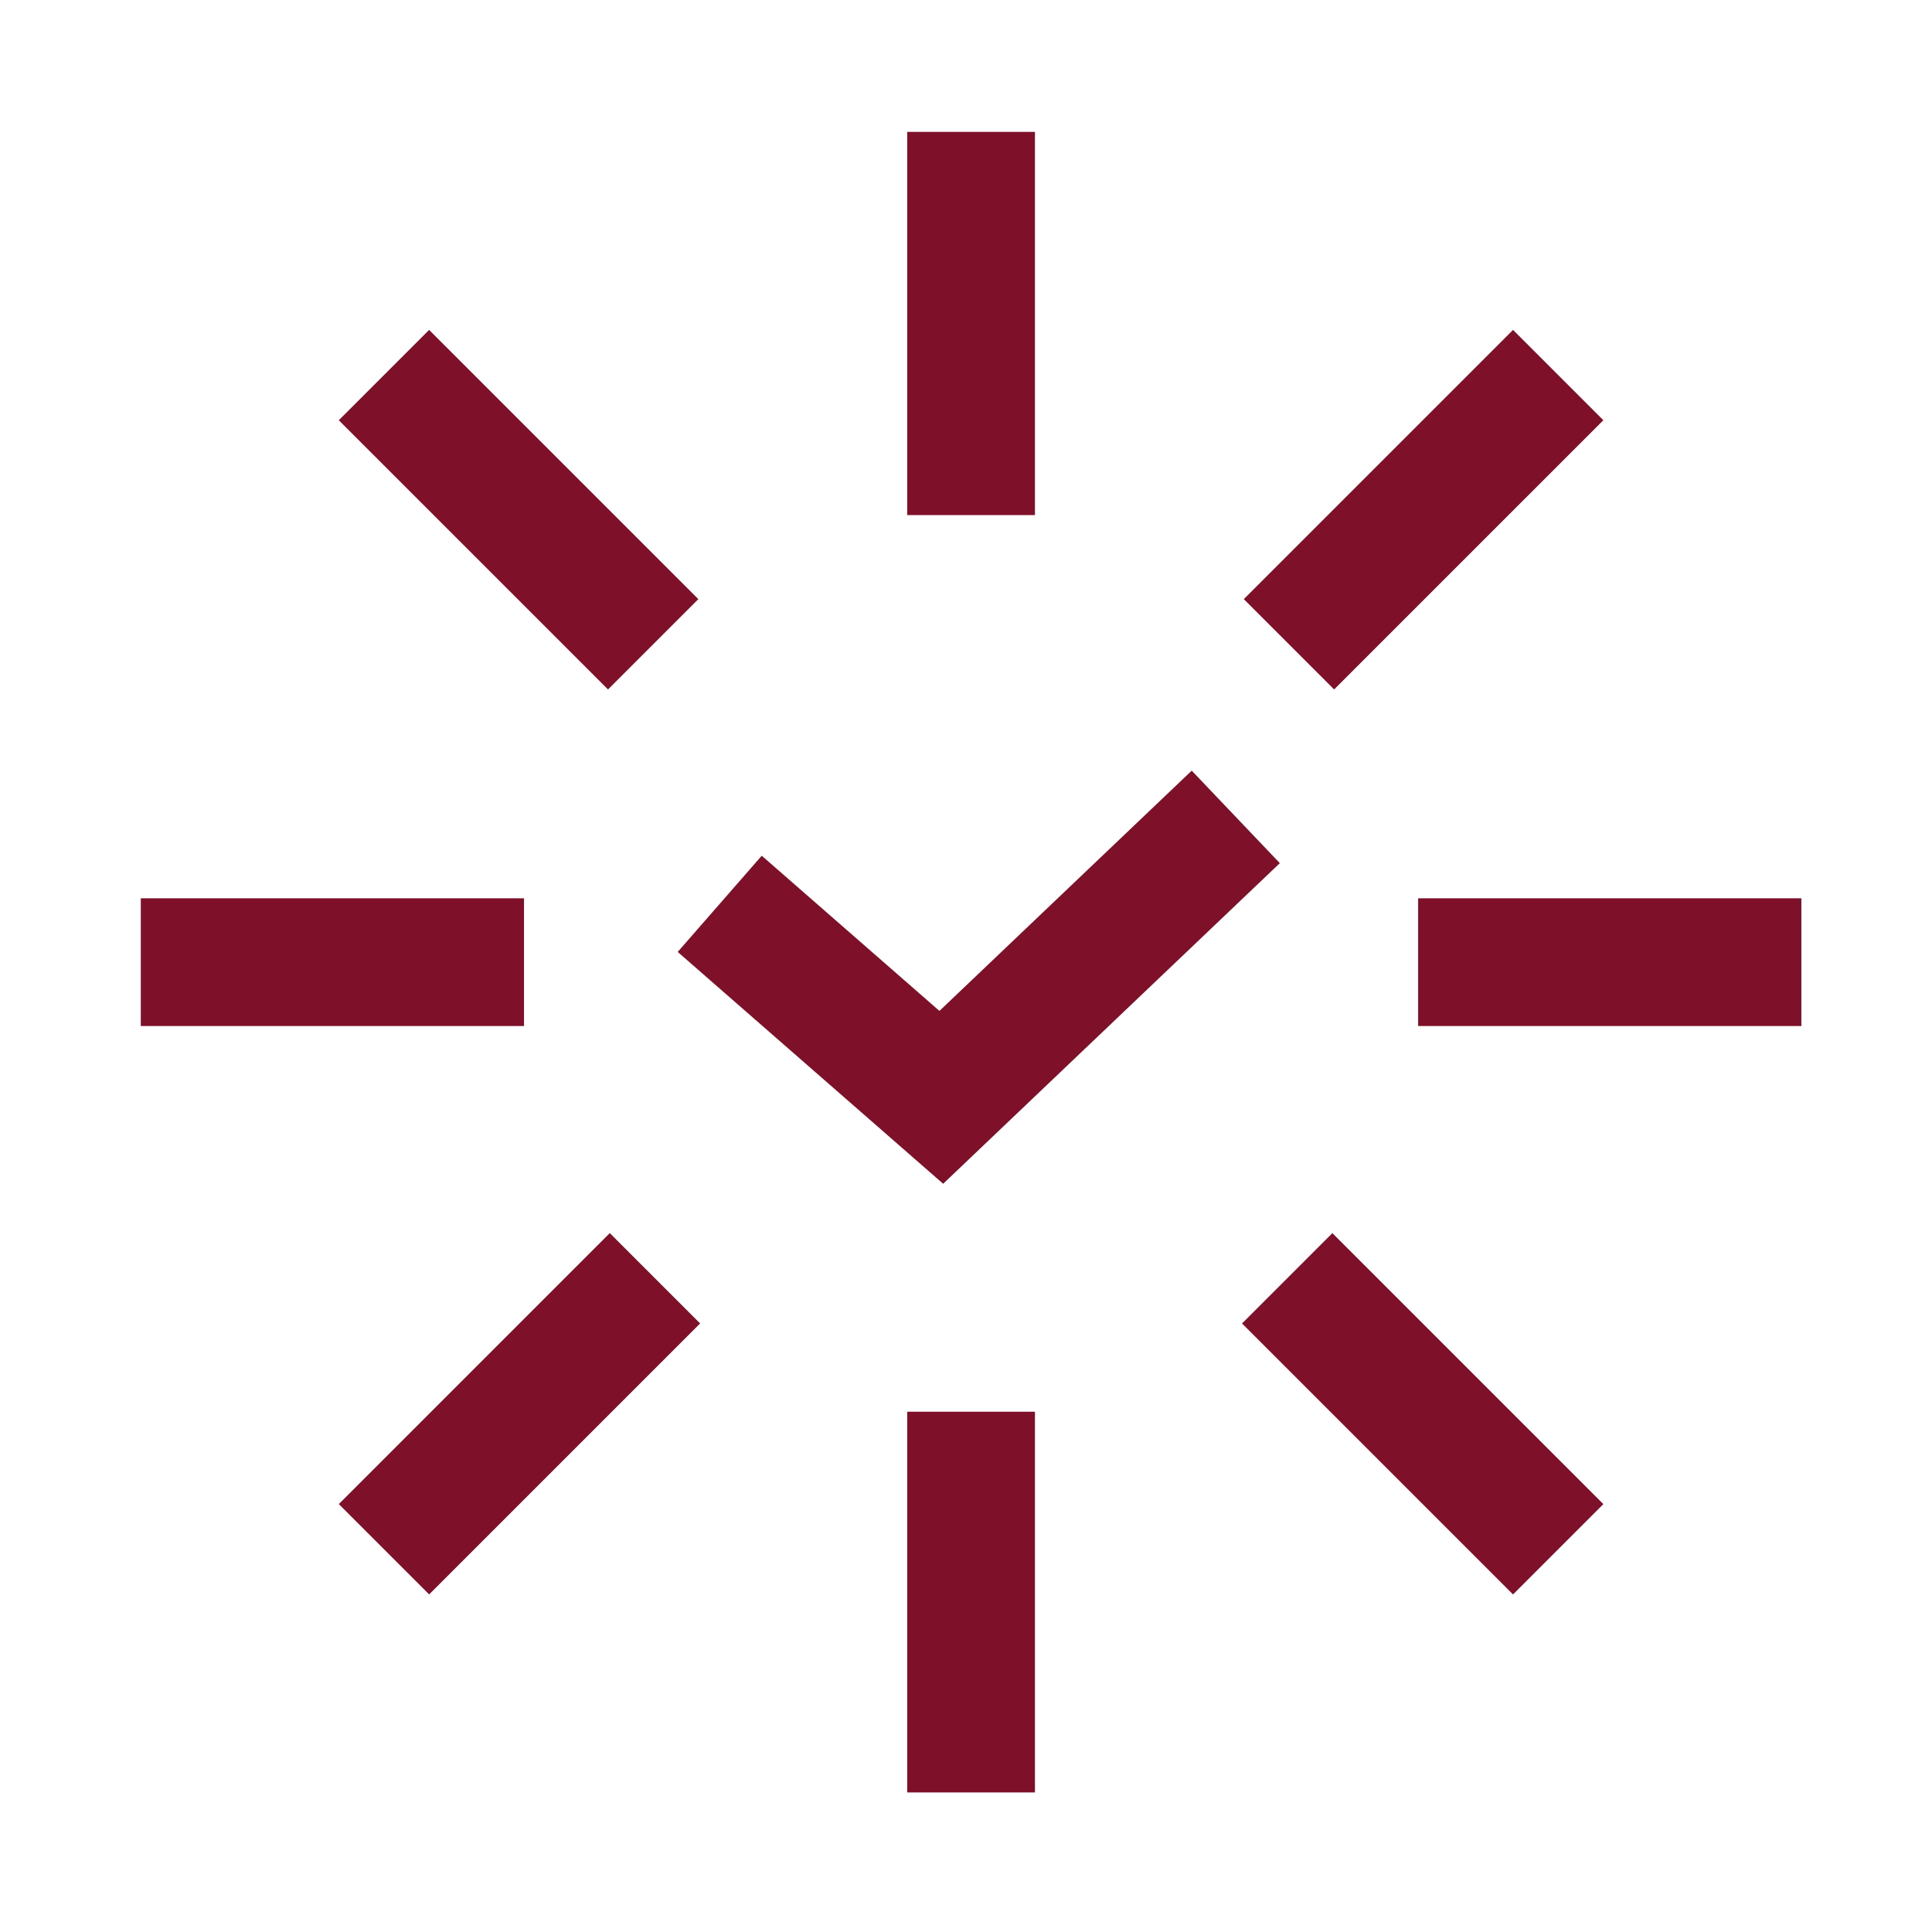
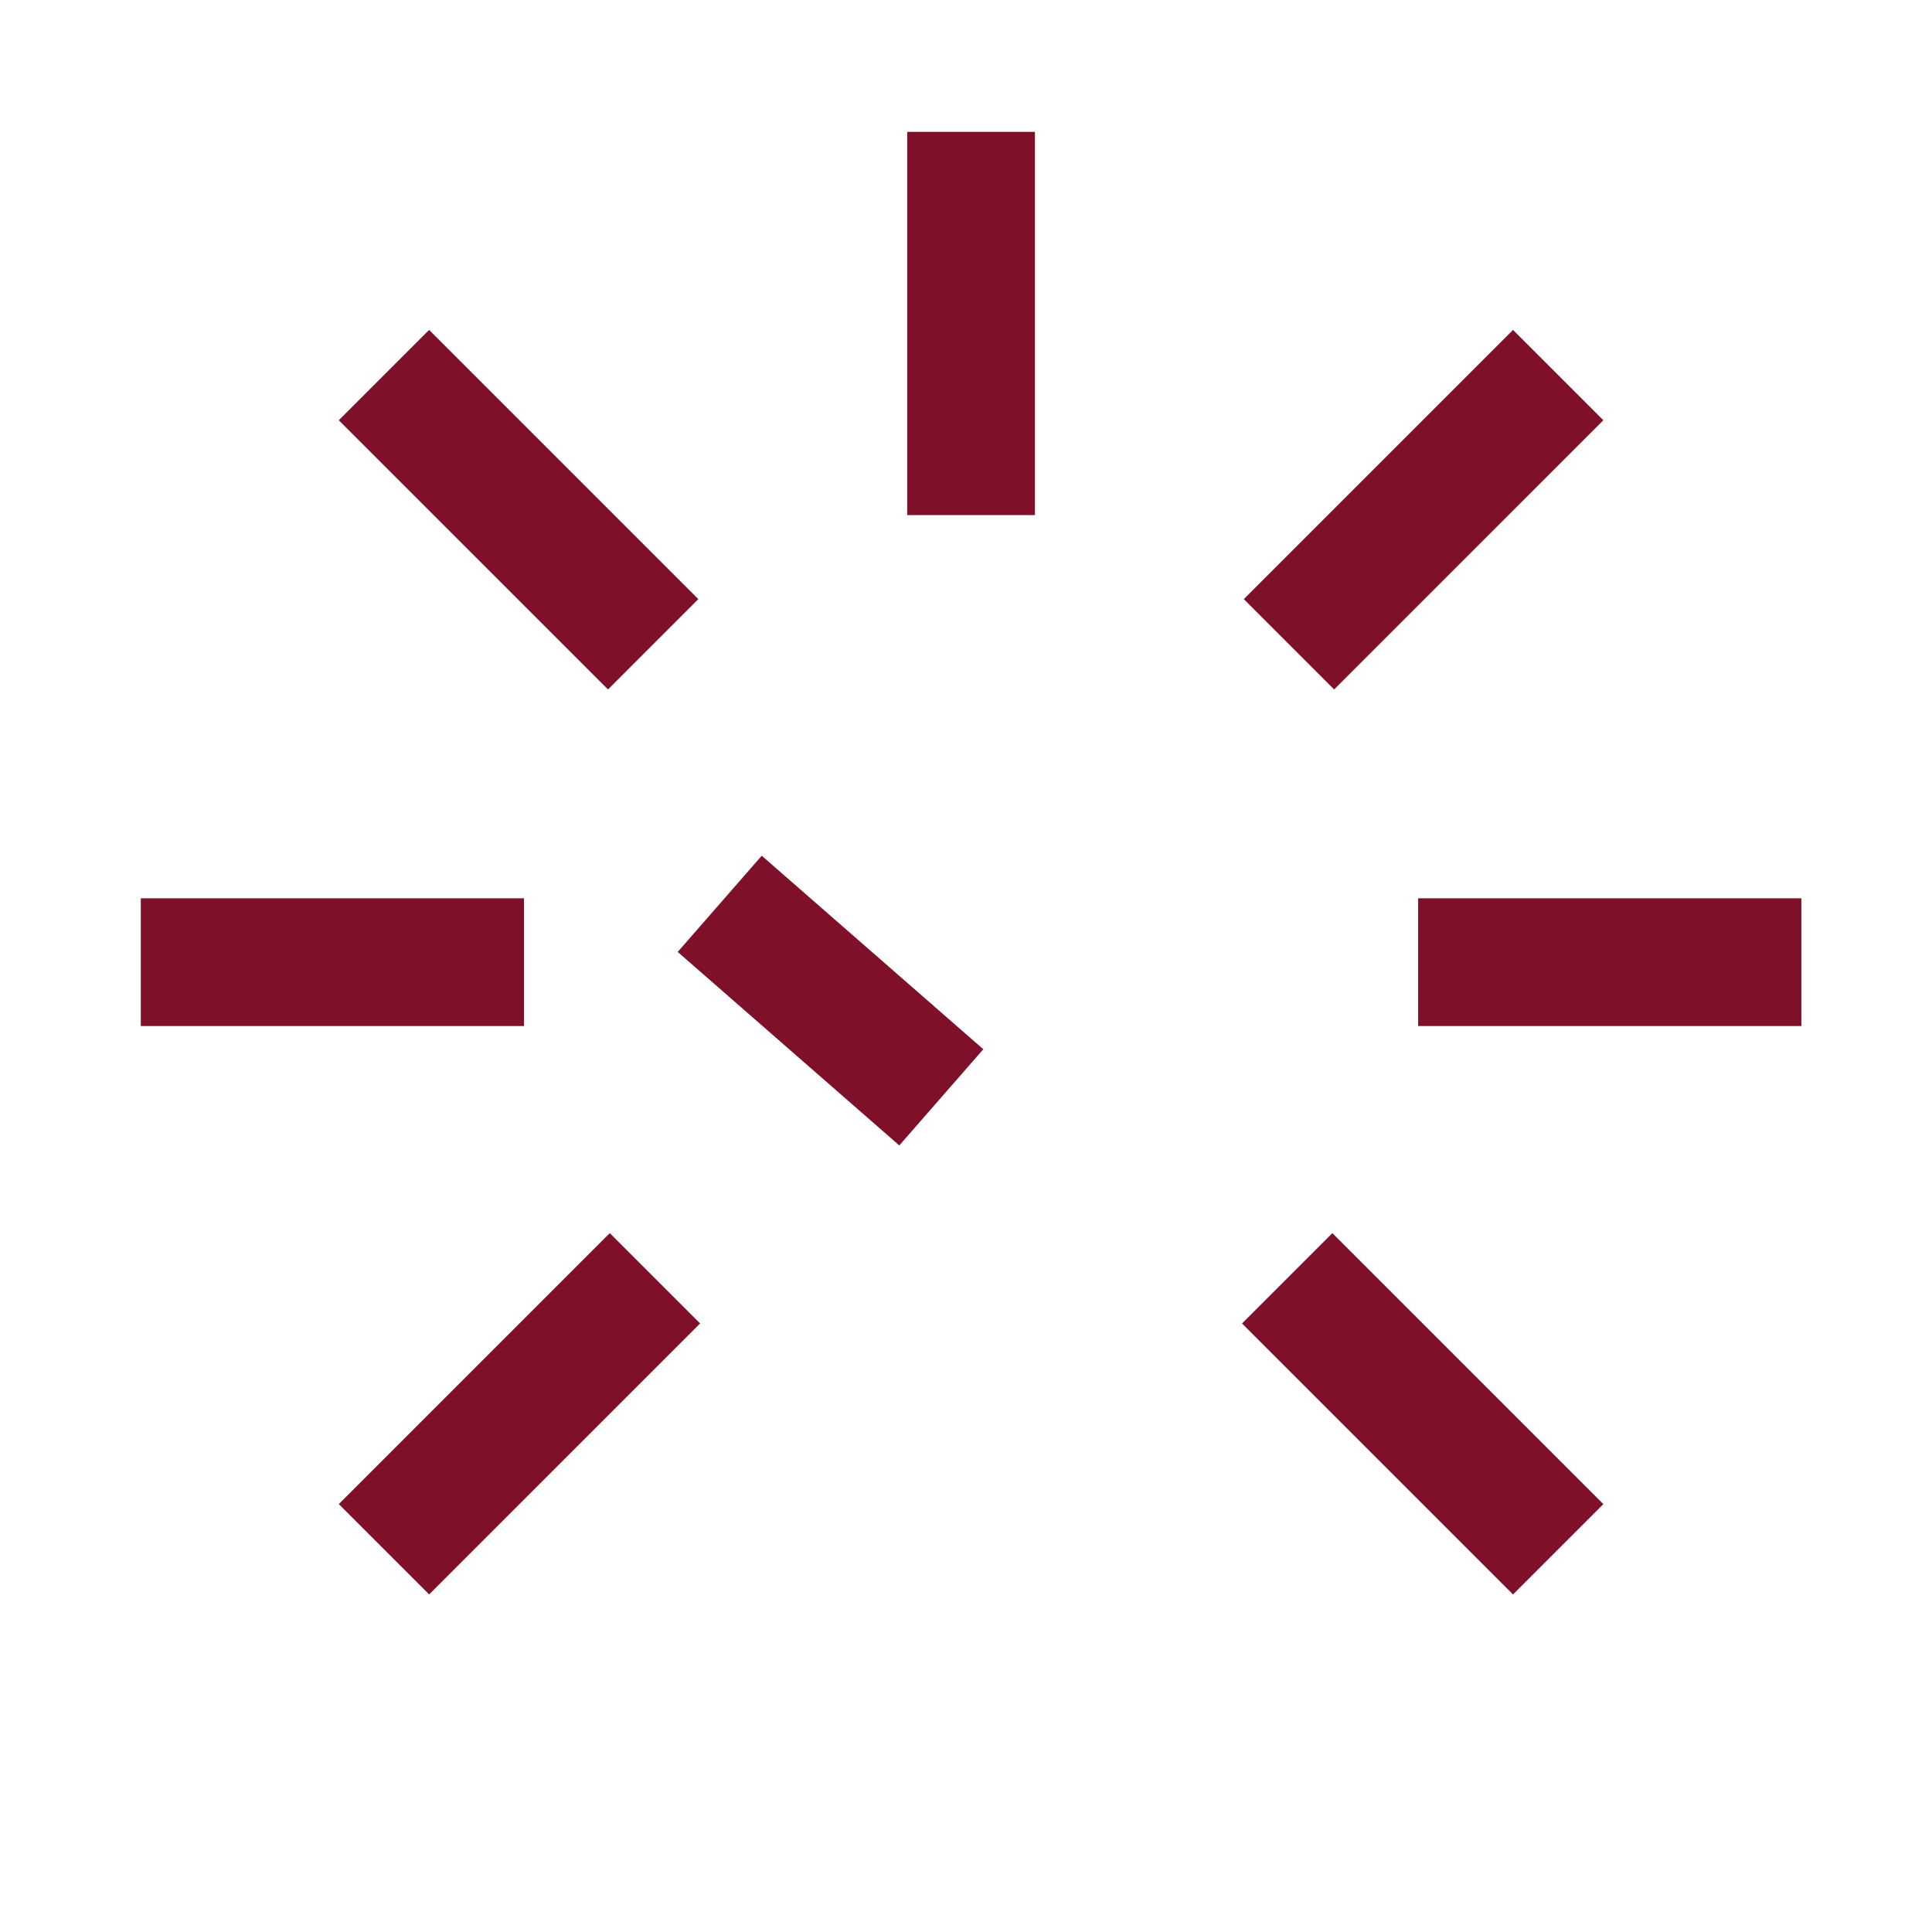
<svg xmlns="http://www.w3.org/2000/svg" width="121" height="121" viewBox="0 0 121 121" fill="none">
  <path d="M60.818 8.26L60.818 32.26" stroke="#7E1029" stroke-width="8" />
-   <path d="M60.818 88.415L60.818 112.259" stroke="#7E1029" stroke-width="8" />
  <path d="M97.588 97.03L80.617 80.059" stroke="#7E1029" stroke-width="8" />
  <path d="M40.908 40.351L24.047 23.491" stroke="#7E1029" stroke-width="8" />
  <path d="M24.049 97.029L41.019 80.058" stroke="#7E1029" stroke-width="8" />
  <path d="M80.728 40.351L97.589 23.491" stroke="#7E1029" stroke-width="8" />
  <path d="M112.818 60.26L88.818 60.26" stroke="#7E1029" stroke-width="8" />
  <path d="M32.818 60.26H8.818" stroke="#7E1029" stroke-width="8" />
-   <path d="M45.076 56.606L58.953 68.726L77.396 51.162" stroke="#7E1029" stroke-width="8" />
+   <path d="M45.076 56.606L58.953 68.726" stroke="#7E1029" stroke-width="8" />
</svg>